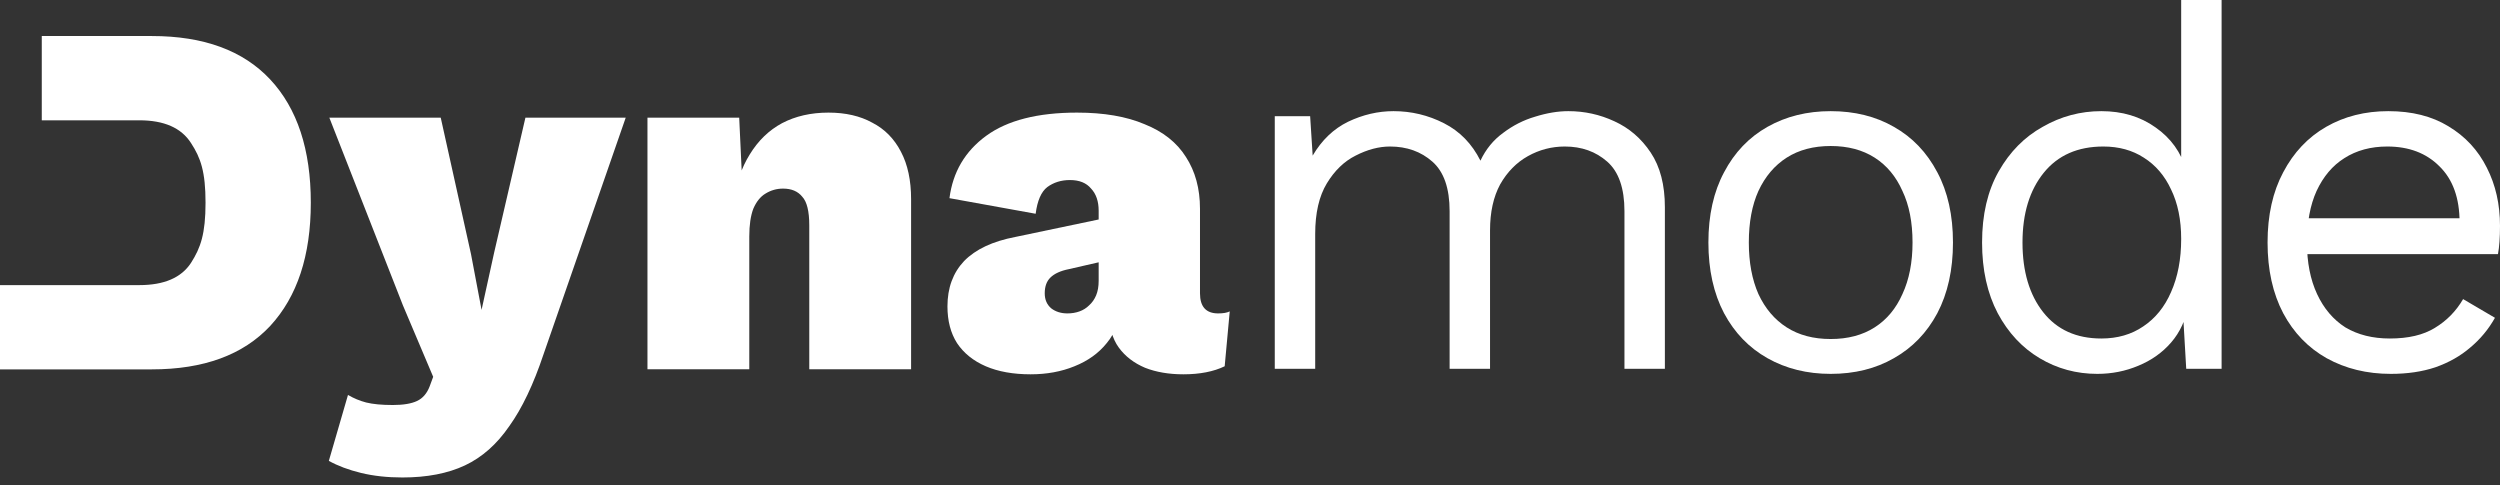
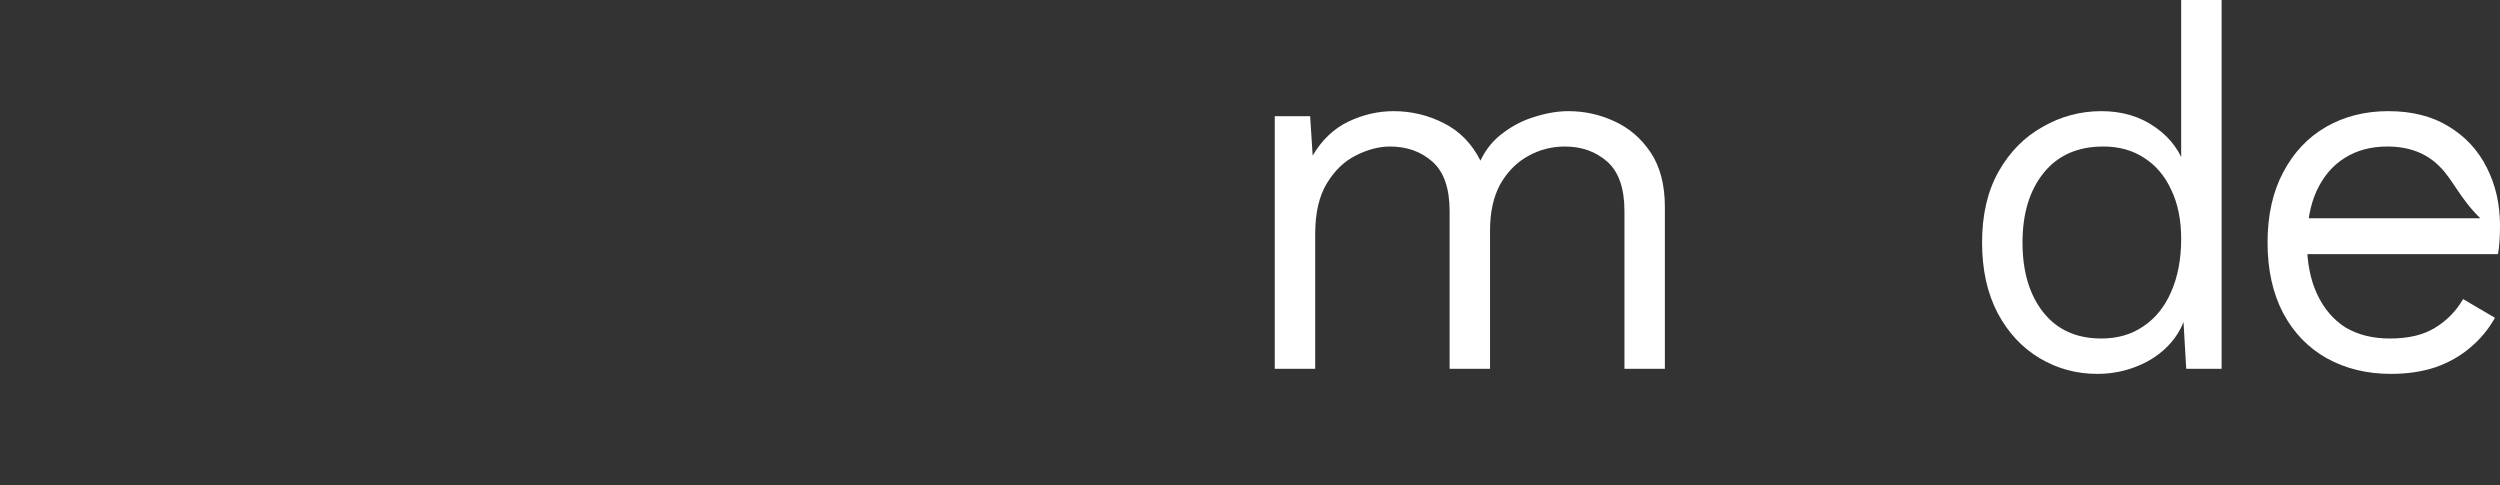
<svg xmlns="http://www.w3.org/2000/svg" width="206" height="40" viewBox="0 0 206 40" fill="none">
  <rect x="0" y="0" width="206" height="40" fill="#333333" stroke="none" />
-   <path d="M51.56 9.694L44.79 29.184C43.959 31.672 43.018 33.649 41.965 35.114C40.941 36.607 39.722 37.685 38.31 38.349C36.898 39.012 35.181 39.344 33.16 39.344C31.914 39.344 30.778 39.22 29.754 38.971C28.729 38.722 27.843 38.39 27.096 37.976L28.674 32.543C29.145 32.82 29.643 33.027 30.169 33.165C30.723 33.303 31.457 33.373 32.371 33.373C33.229 33.373 33.894 33.262 34.364 33.041C34.835 32.82 35.181 32.419 35.403 31.838L35.694 31.05L33.201 25.162L27.137 9.694H36.316L38.809 20.932L39.681 25.535L40.719 20.808L43.295 9.694H51.56Z" fill="white" />
-   <path d="M53.351 30.428V9.694H60.91L61.284 17.697L60.412 16.785C60.633 15.182 61.09 13.827 61.782 12.721C62.475 11.588 63.361 10.731 64.441 10.15C65.548 9.57 66.822 9.279 68.262 9.279C69.674 9.279 70.879 9.556 71.876 10.109C72.9 10.634 73.689 11.436 74.243 12.514C74.797 13.564 75.074 14.864 75.074 16.412V30.428H66.684V18.568C66.684 17.407 66.49 16.619 66.102 16.205C65.742 15.762 65.216 15.541 64.524 15.541C63.998 15.541 63.513 15.679 63.07 15.956C62.655 16.205 62.322 16.619 62.073 17.2C61.852 17.78 61.741 18.541 61.741 19.481V30.428H53.351Z" fill="white" />
-   <path d="M90.53 17.366C90.53 16.592 90.323 15.983 89.907 15.541C89.52 15.071 88.938 14.836 88.163 14.836C87.443 14.836 86.82 15.03 86.294 15.417C85.795 15.804 85.477 16.536 85.338 17.614L78.236 16.329C78.513 14.173 79.523 12.459 81.268 11.187C83.012 9.915 85.504 9.279 88.744 9.279C90.96 9.279 92.815 9.597 94.31 10.233C95.833 10.841 96.968 11.74 97.716 12.928C98.491 14.117 98.879 15.541 98.879 17.2V24.167C98.879 25.272 99.377 25.825 100.374 25.825C100.79 25.825 101.108 25.77 101.33 25.659L100.914 30.18C100.001 30.622 98.865 30.843 97.508 30.843C96.318 30.843 95.265 30.663 94.352 30.304C93.438 29.917 92.718 29.364 92.192 28.645C91.666 27.926 91.403 26.986 91.403 25.825V25.494L92.233 25.369C92.233 26.475 91.887 27.443 91.195 28.272C90.53 29.101 89.644 29.737 88.537 30.18C87.457 30.622 86.252 30.843 84.923 30.843C83.483 30.843 82.251 30.622 81.226 30.18C80.202 29.737 79.412 29.101 78.859 28.272C78.332 27.443 78.07 26.433 78.07 25.245C78.07 23.724 78.526 22.48 79.44 21.513C80.382 20.545 81.794 19.881 83.677 19.522L91.195 17.946L91.153 21.471L88.08 22.176C87.387 22.314 86.875 22.549 86.543 22.881C86.238 23.185 86.086 23.614 86.086 24.167C86.086 24.692 86.266 25.107 86.626 25.411C86.986 25.687 87.429 25.825 87.955 25.825C88.315 25.825 88.647 25.77 88.952 25.659C89.257 25.549 89.52 25.383 89.741 25.162C89.99 24.941 90.184 24.664 90.323 24.332C90.461 24.001 90.53 23.6 90.53 23.13V17.366Z" fill="white" />
-   <path d="M22.265 6.548C20.034 4.162 16.785 2.969 12.516 2.969H3.442V9.913H11.484C13.521 9.913 14.94 10.537 15.738 11.785C16.537 13.006 16.936 14.15 16.936 16.703C16.936 19.255 16.537 20.413 15.738 21.662C14.94 22.883 13.521 23.493 11.484 23.493H0V30.436H12.516C16.785 30.436 20.034 29.243 22.265 26.857C24.495 24.443 25.611 21.058 25.611 16.703C25.611 12.319 24.495 8.934 22.265 6.548Z" fill="white" />
  <path d="M105.041 30.391V9.575H107.956L108.164 12.822C108.914 11.546 109.885 10.616 111.079 10.033C112.3 9.45 113.549 9.159 114.826 9.159C116.298 9.159 117.685 9.492 118.99 10.158C120.295 10.824 121.294 11.851 121.988 13.239C122.432 12.295 123.057 11.532 123.862 10.949C124.667 10.338 125.541 9.894 126.485 9.617C127.456 9.312 128.372 9.159 129.233 9.159C130.565 9.159 131.828 9.436 133.022 9.992C134.243 10.547 135.243 11.407 136.02 12.573C136.797 13.738 137.186 15.237 137.186 17.069V30.391H133.855V17.402C133.855 15.515 133.383 14.155 132.439 13.322C131.495 12.489 130.329 12.073 128.942 12.073C127.859 12.073 126.846 12.337 125.902 12.864C124.958 13.391 124.195 14.168 123.612 15.195C123.057 16.222 122.779 17.485 122.779 18.984V30.391H119.448V17.402C119.448 15.515 118.976 14.155 118.032 13.322C117.089 12.489 115.923 12.073 114.535 12.073C113.619 12.073 112.675 12.323 111.703 12.822C110.76 13.294 109.969 14.057 109.33 15.112C108.692 16.167 108.372 17.555 108.372 19.275V30.391H105.041Z" fill="white" />
-   <path d="M150.848 9.159C152.819 9.159 154.554 9.589 156.053 10.45C157.58 11.31 158.773 12.559 159.634 14.196C160.494 15.806 160.925 17.735 160.925 19.983C160.925 22.231 160.494 24.174 159.634 25.811C158.773 27.421 157.58 28.656 156.053 29.517C154.554 30.377 152.819 30.807 150.848 30.807C148.905 30.807 147.17 30.377 145.643 29.517C144.117 28.656 142.923 27.421 142.063 25.811C141.202 24.174 140.772 22.231 140.772 19.983C140.772 17.735 141.202 15.806 142.063 14.196C142.923 12.559 144.117 11.31 145.643 10.45C147.17 9.589 148.905 9.159 150.848 9.159ZM150.848 12.031C149.433 12.031 148.225 12.351 147.226 12.989C146.226 13.627 145.449 14.543 144.894 15.737C144.367 16.902 144.103 18.318 144.103 19.983C144.103 21.621 144.367 23.036 144.894 24.23C145.449 25.423 146.226 26.339 147.226 26.977C148.225 27.616 149.433 27.935 150.848 27.935C152.264 27.935 153.471 27.616 154.471 26.977C155.47 26.339 156.233 25.423 156.761 24.23C157.316 23.036 157.593 21.621 157.593 19.983C157.593 18.318 157.316 16.902 156.761 15.737C156.233 14.543 155.47 13.627 154.471 12.989C153.471 12.351 152.264 12.031 150.848 12.031Z" fill="white" />
  <path d="M172.817 30.807C171.096 30.807 169.513 30.377 168.07 29.517C166.627 28.656 165.475 27.421 164.614 25.811C163.754 24.174 163.323 22.231 163.323 19.983C163.323 17.679 163.781 15.723 164.697 14.113C165.613 12.503 166.821 11.282 168.32 10.45C169.819 9.589 171.429 9.159 173.15 9.159C174.871 9.159 176.356 9.603 177.605 10.491C178.882 11.379 179.729 12.559 180.145 14.03L179.729 14.321V0H183.06V30.391H180.145L179.853 25.354L180.311 25.104C180.117 26.325 179.645 27.366 178.896 28.226C178.174 29.059 177.272 29.697 176.189 30.141C175.134 30.585 174.01 30.807 172.817 30.807ZM173.15 27.893C174.482 27.893 175.634 27.56 176.606 26.894C177.605 26.228 178.368 25.284 178.896 24.063C179.451 22.814 179.729 21.357 179.729 19.692C179.729 18.11 179.451 16.75 178.896 15.612C178.368 14.474 177.619 13.6 176.647 12.989C175.704 12.378 174.593 12.073 173.316 12.073C171.207 12.073 169.569 12.795 168.403 14.238C167.237 15.681 166.654 17.596 166.654 19.983C166.654 22.37 167.223 24.285 168.361 25.728C169.5 27.171 171.096 27.893 173.15 27.893Z" fill="white" />
-   <path d="M197.006 30.807C195.035 30.807 193.273 30.377 191.718 29.517C190.192 28.656 188.998 27.421 188.137 25.811C187.277 24.174 186.847 22.231 186.847 19.983C186.847 17.735 187.277 15.806 188.137 14.196C188.998 12.559 190.178 11.31 191.677 10.45C193.176 9.589 194.883 9.159 196.798 9.159C198.741 9.159 200.393 9.575 201.753 10.408C203.141 11.241 204.196 12.378 204.917 13.822C205.639 15.237 206 16.833 206 18.609C206 19.081 205.986 19.511 205.958 19.9C205.931 20.288 205.889 20.635 205.833 20.941H189.012V17.985H204.376L202.669 18.318C202.669 16.32 202.114 14.779 201.003 13.697C199.921 12.614 198.491 12.073 196.715 12.073C195.355 12.073 194.175 12.392 193.176 13.031C192.204 13.641 191.441 14.543 190.885 15.737C190.358 16.902 190.094 18.318 190.094 19.983C190.094 21.621 190.372 23.036 190.927 24.23C191.482 25.423 192.26 26.339 193.259 26.977C194.286 27.588 195.507 27.893 196.923 27.893C198.45 27.893 199.685 27.602 200.629 27.019C201.6 26.436 202.378 25.645 202.96 24.646L205.584 26.186C205.056 27.13 204.376 27.948 203.543 28.642C202.738 29.336 201.781 29.877 200.67 30.266C199.588 30.627 198.366 30.807 197.006 30.807Z" fill="white" />
+   <path d="M197.006 30.807C195.035 30.807 193.273 30.377 191.718 29.517C190.192 28.656 188.998 27.421 188.137 25.811C187.277 24.174 186.847 22.231 186.847 19.983C186.847 17.735 187.277 15.806 188.137 14.196C188.998 12.559 190.178 11.31 191.677 10.45C193.176 9.589 194.883 9.159 196.798 9.159C198.741 9.159 200.393 9.575 201.753 10.408C203.141 11.241 204.196 12.378 204.917 13.822C205.639 15.237 206 16.833 206 18.609C206 19.081 205.986 19.511 205.958 19.9C205.931 20.288 205.889 20.635 205.833 20.941H189.012V17.985H204.376C202.669 16.32 202.114 14.779 201.003 13.697C199.921 12.614 198.491 12.073 196.715 12.073C195.355 12.073 194.175 12.392 193.176 13.031C192.204 13.641 191.441 14.543 190.885 15.737C190.358 16.902 190.094 18.318 190.094 19.983C190.094 21.621 190.372 23.036 190.927 24.23C191.482 25.423 192.26 26.339 193.259 26.977C194.286 27.588 195.507 27.893 196.923 27.893C198.45 27.893 199.685 27.602 200.629 27.019C201.6 26.436 202.378 25.645 202.96 24.646L205.584 26.186C205.056 27.13 204.376 27.948 203.543 28.642C202.738 29.336 201.781 29.877 200.67 30.266C199.588 30.627 198.366 30.807 197.006 30.807Z" fill="white" />
</svg>